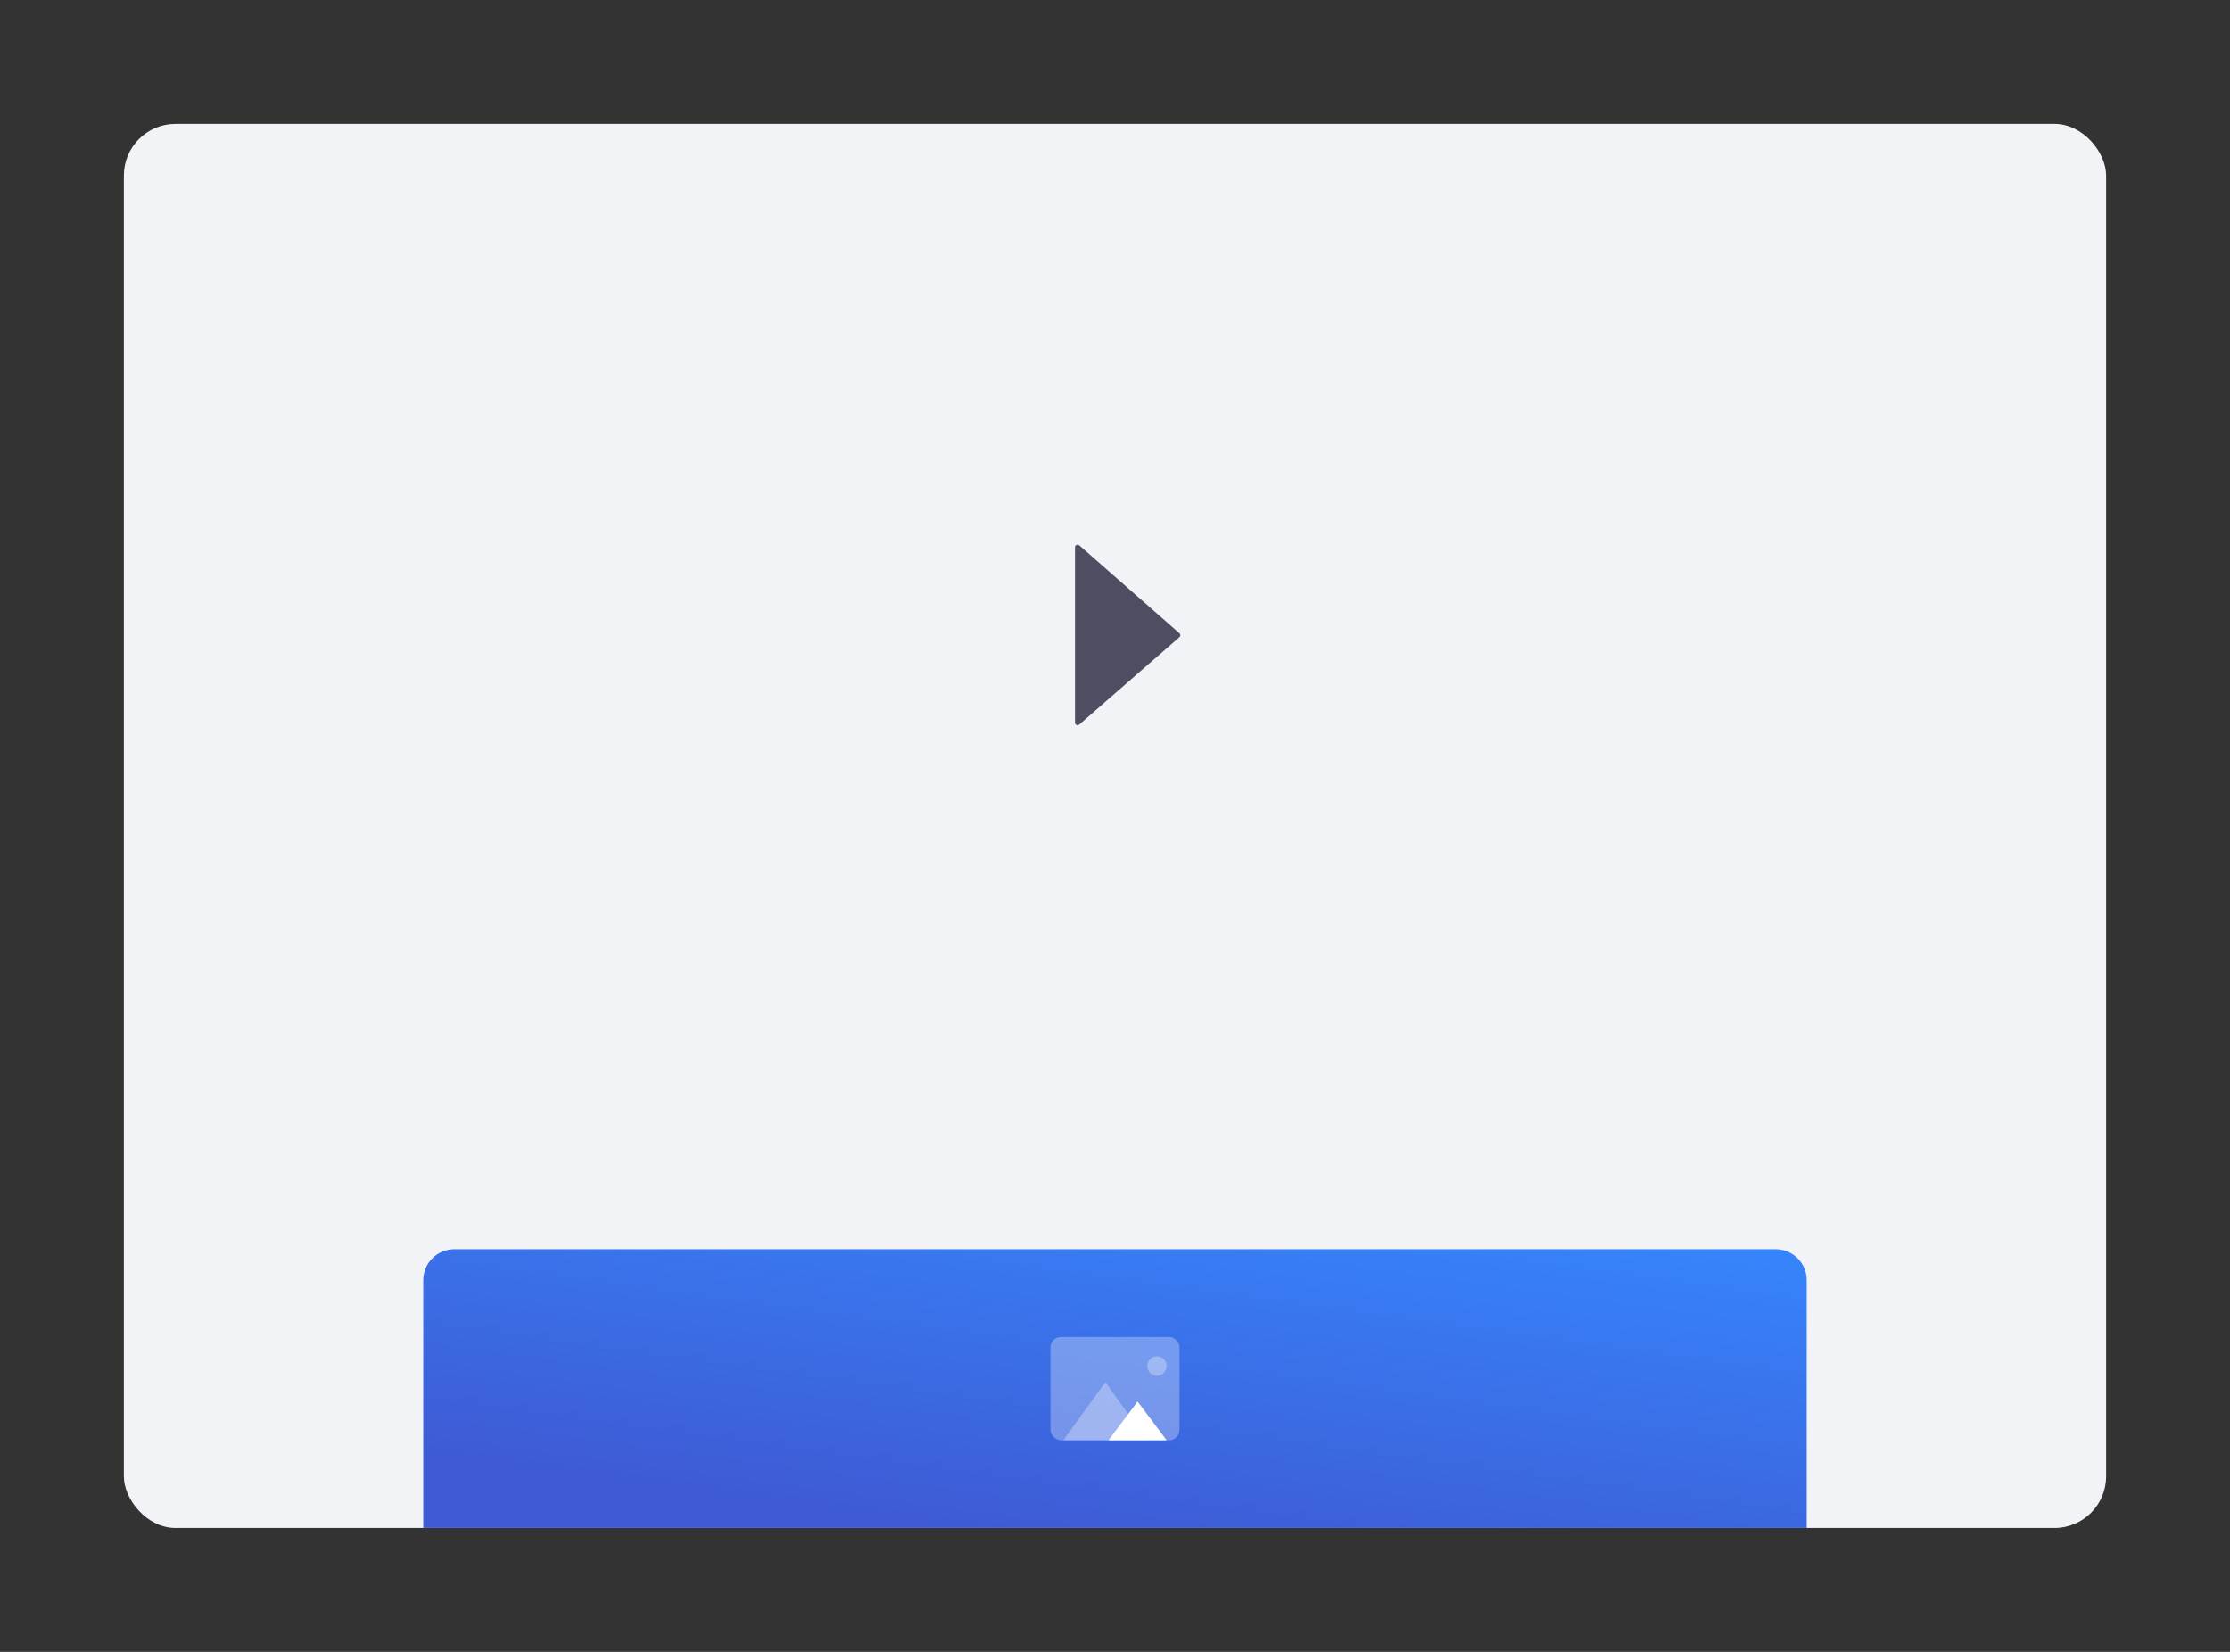
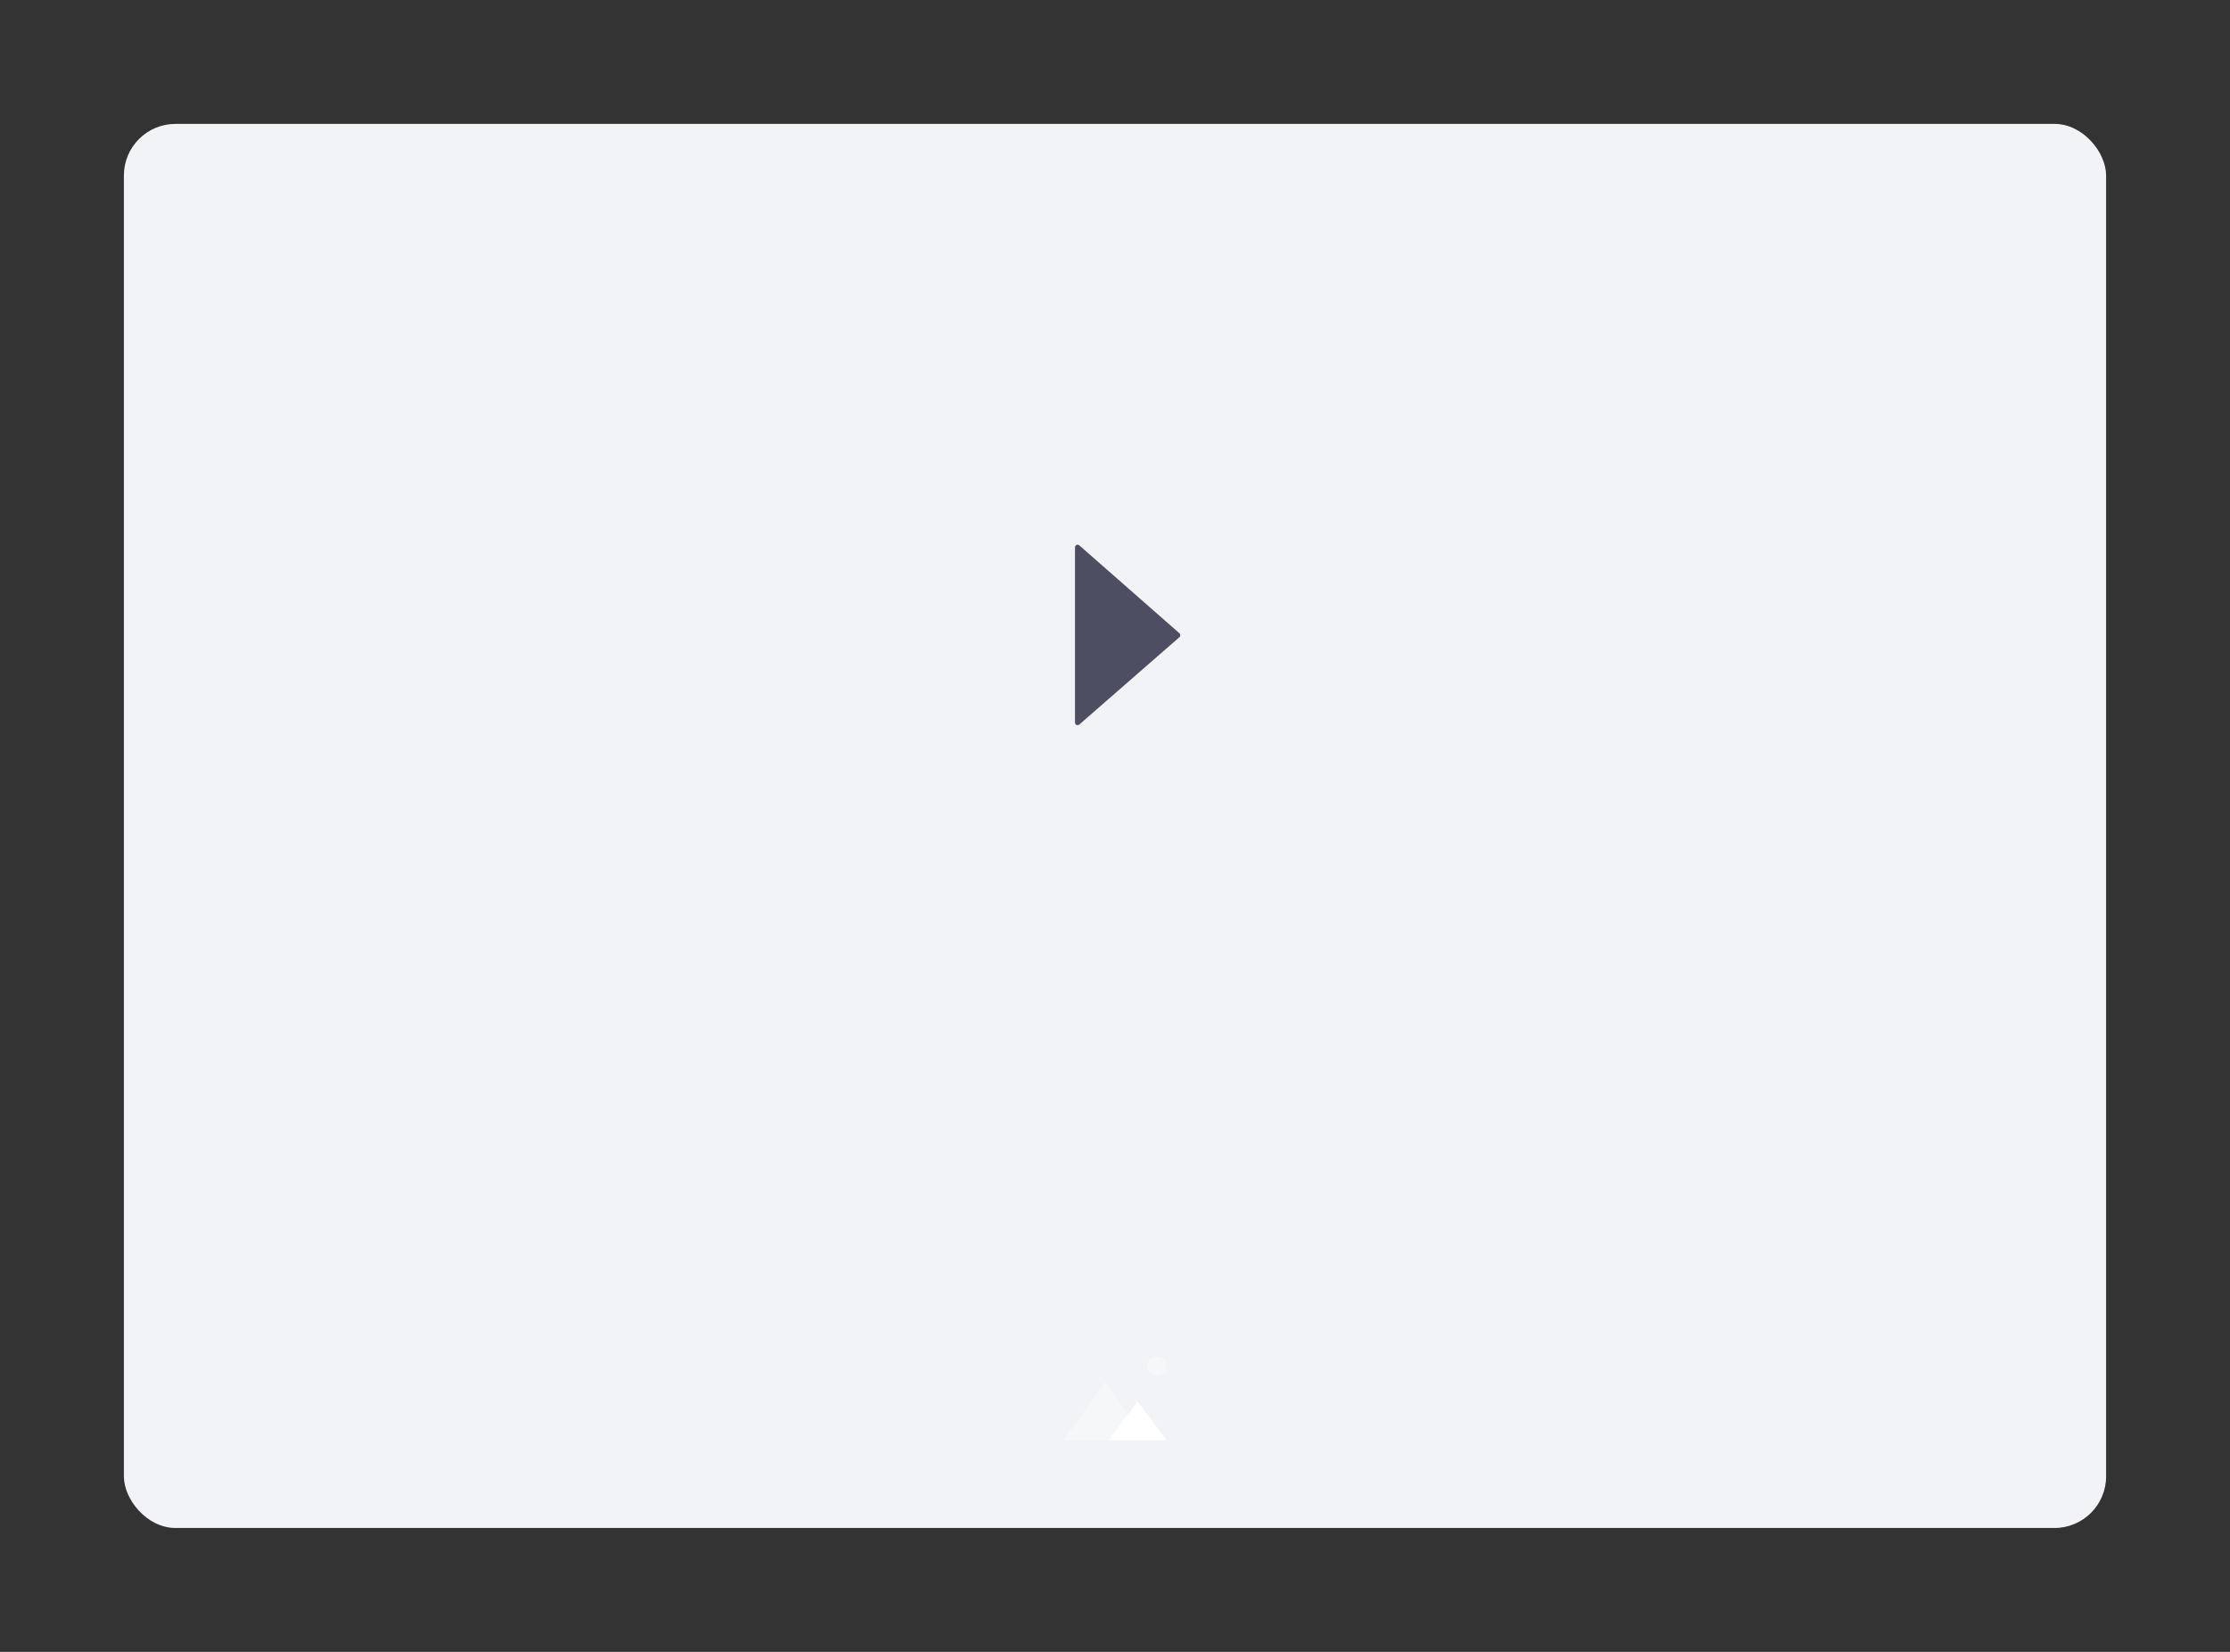
<svg xmlns="http://www.w3.org/2000/svg" width="432" height="320" viewBox="0 0 432 320" fill="none">
  <rect x="0" y="0" width="432" height="320" fill="#333333" stroke="none" />
  <rect x="24" y="24" width="384" height="272" rx="10" fill="#F1F3F6" />
-   <path d="M82 248C82 244.686 84.686 242 88 242H344C347.314 242 350 244.686 350 248V296H82V248Z" fill="url(#paint0_linear_248_1295)" />
-   <rect opacity="0.3" x="203.5" y="259" width="25" height="20" rx="2" fill="white" />
  <path opacity="0.3" fill-rule="evenodd" clip-rule="evenodd" d="M206 279L214.125 267.75L222.25 279H206Z" fill="white" />
-   <path fill-rule="evenodd" clip-rule="evenodd" d="M214.75 279L220.375 271.5L226 279H214.75Z" fill="white" />
+   <path fill-rule="evenodd" clip-rule="evenodd" d="M214.75 279L220.375 271.5L226 279Z" fill="white" />
  <path opacity="0.3" fill-rule="evenodd" clip-rule="evenodd" d="M224.125 266.5C225.161 266.5 226 265.661 226 264.625C226 263.589 225.161 262.75 224.125 262.75C223.089 262.75 222.25 263.589 222.25 264.625C222.25 265.661 223.089 266.5 224.125 266.5Z" fill="white" />
  <path fill-rule="evenodd" clip-rule="evenodd" d="M208.25 139.983C208.25 140.412 208.755 140.642 209.079 140.36L228.486 123.432C228.714 123.233 228.715 122.879 228.487 122.679L209.08 105.644C208.757 105.361 208.25 105.59 208.25 106.02V139.983Z" fill="#4D4E61" />
  <defs>
    <linearGradient id="paint0_linear_248_1295" x1="350" y1="242" x2="339.787" y2="316.191" gradientUnits="userSpaceOnUse">
      <stop stop-color="#3685FC" />
      <stop offset="1" stop-color="#3E5BD5" />
    </linearGradient>
  </defs>
</svg>